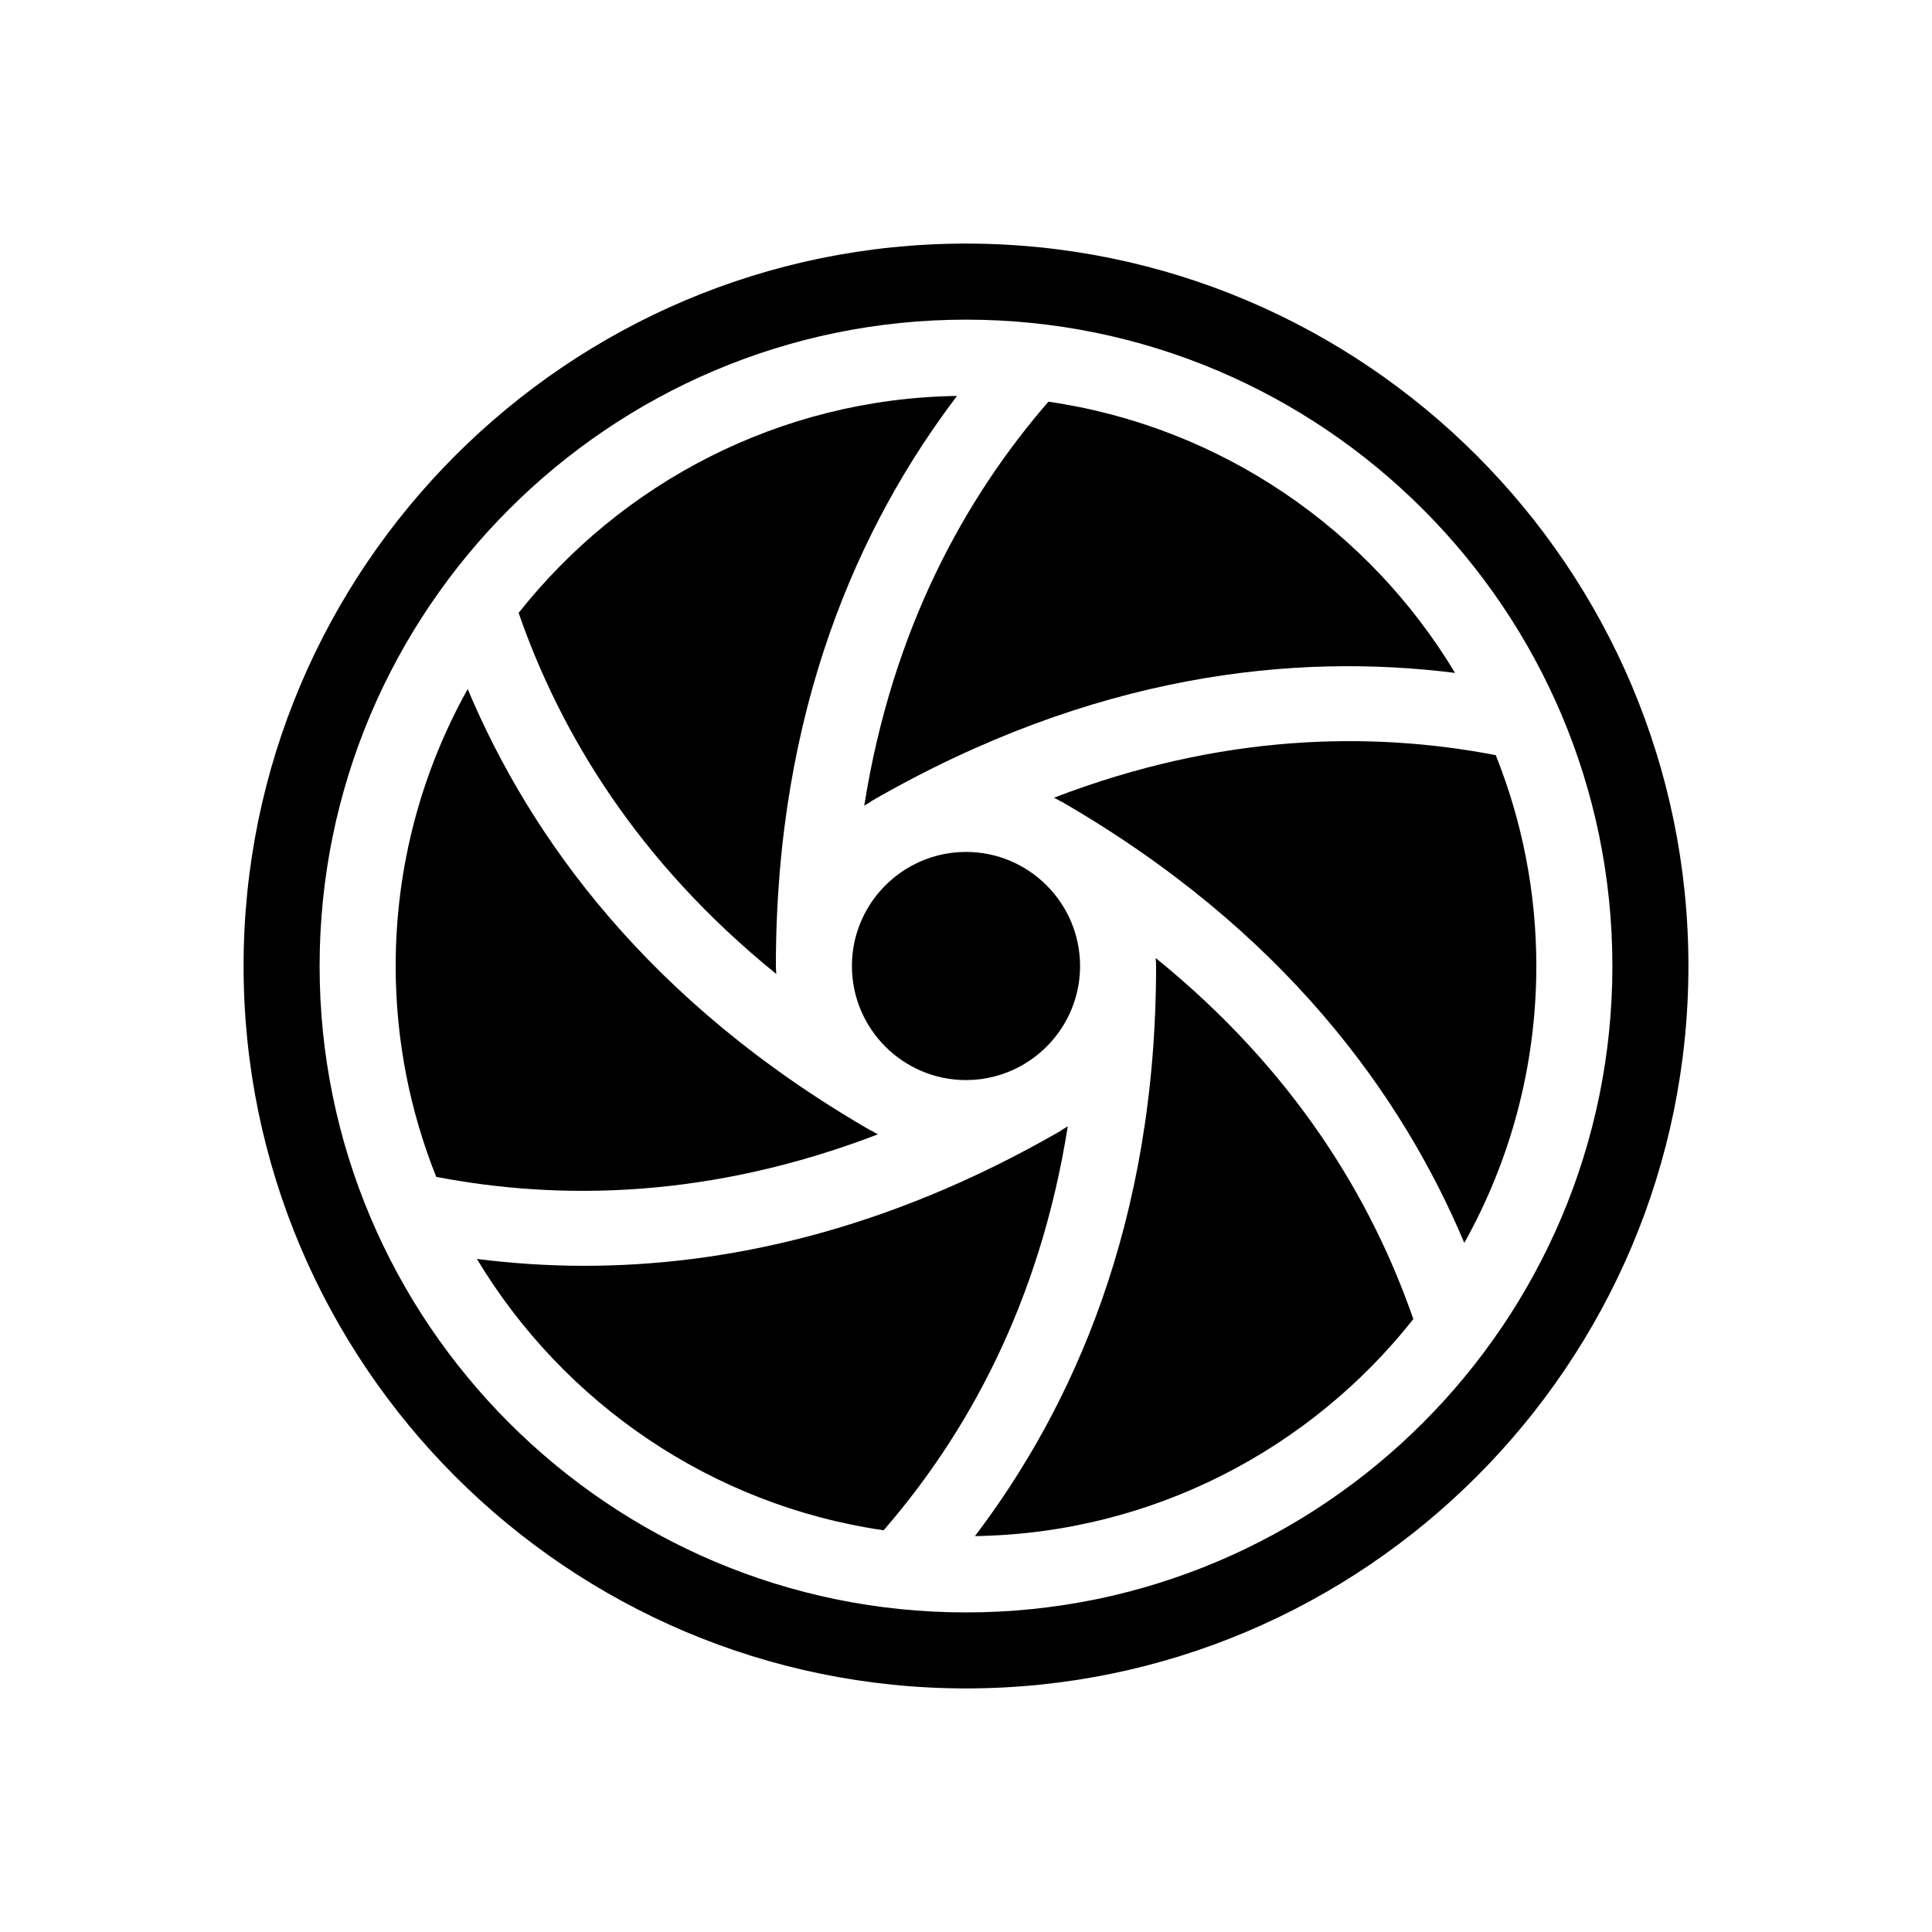
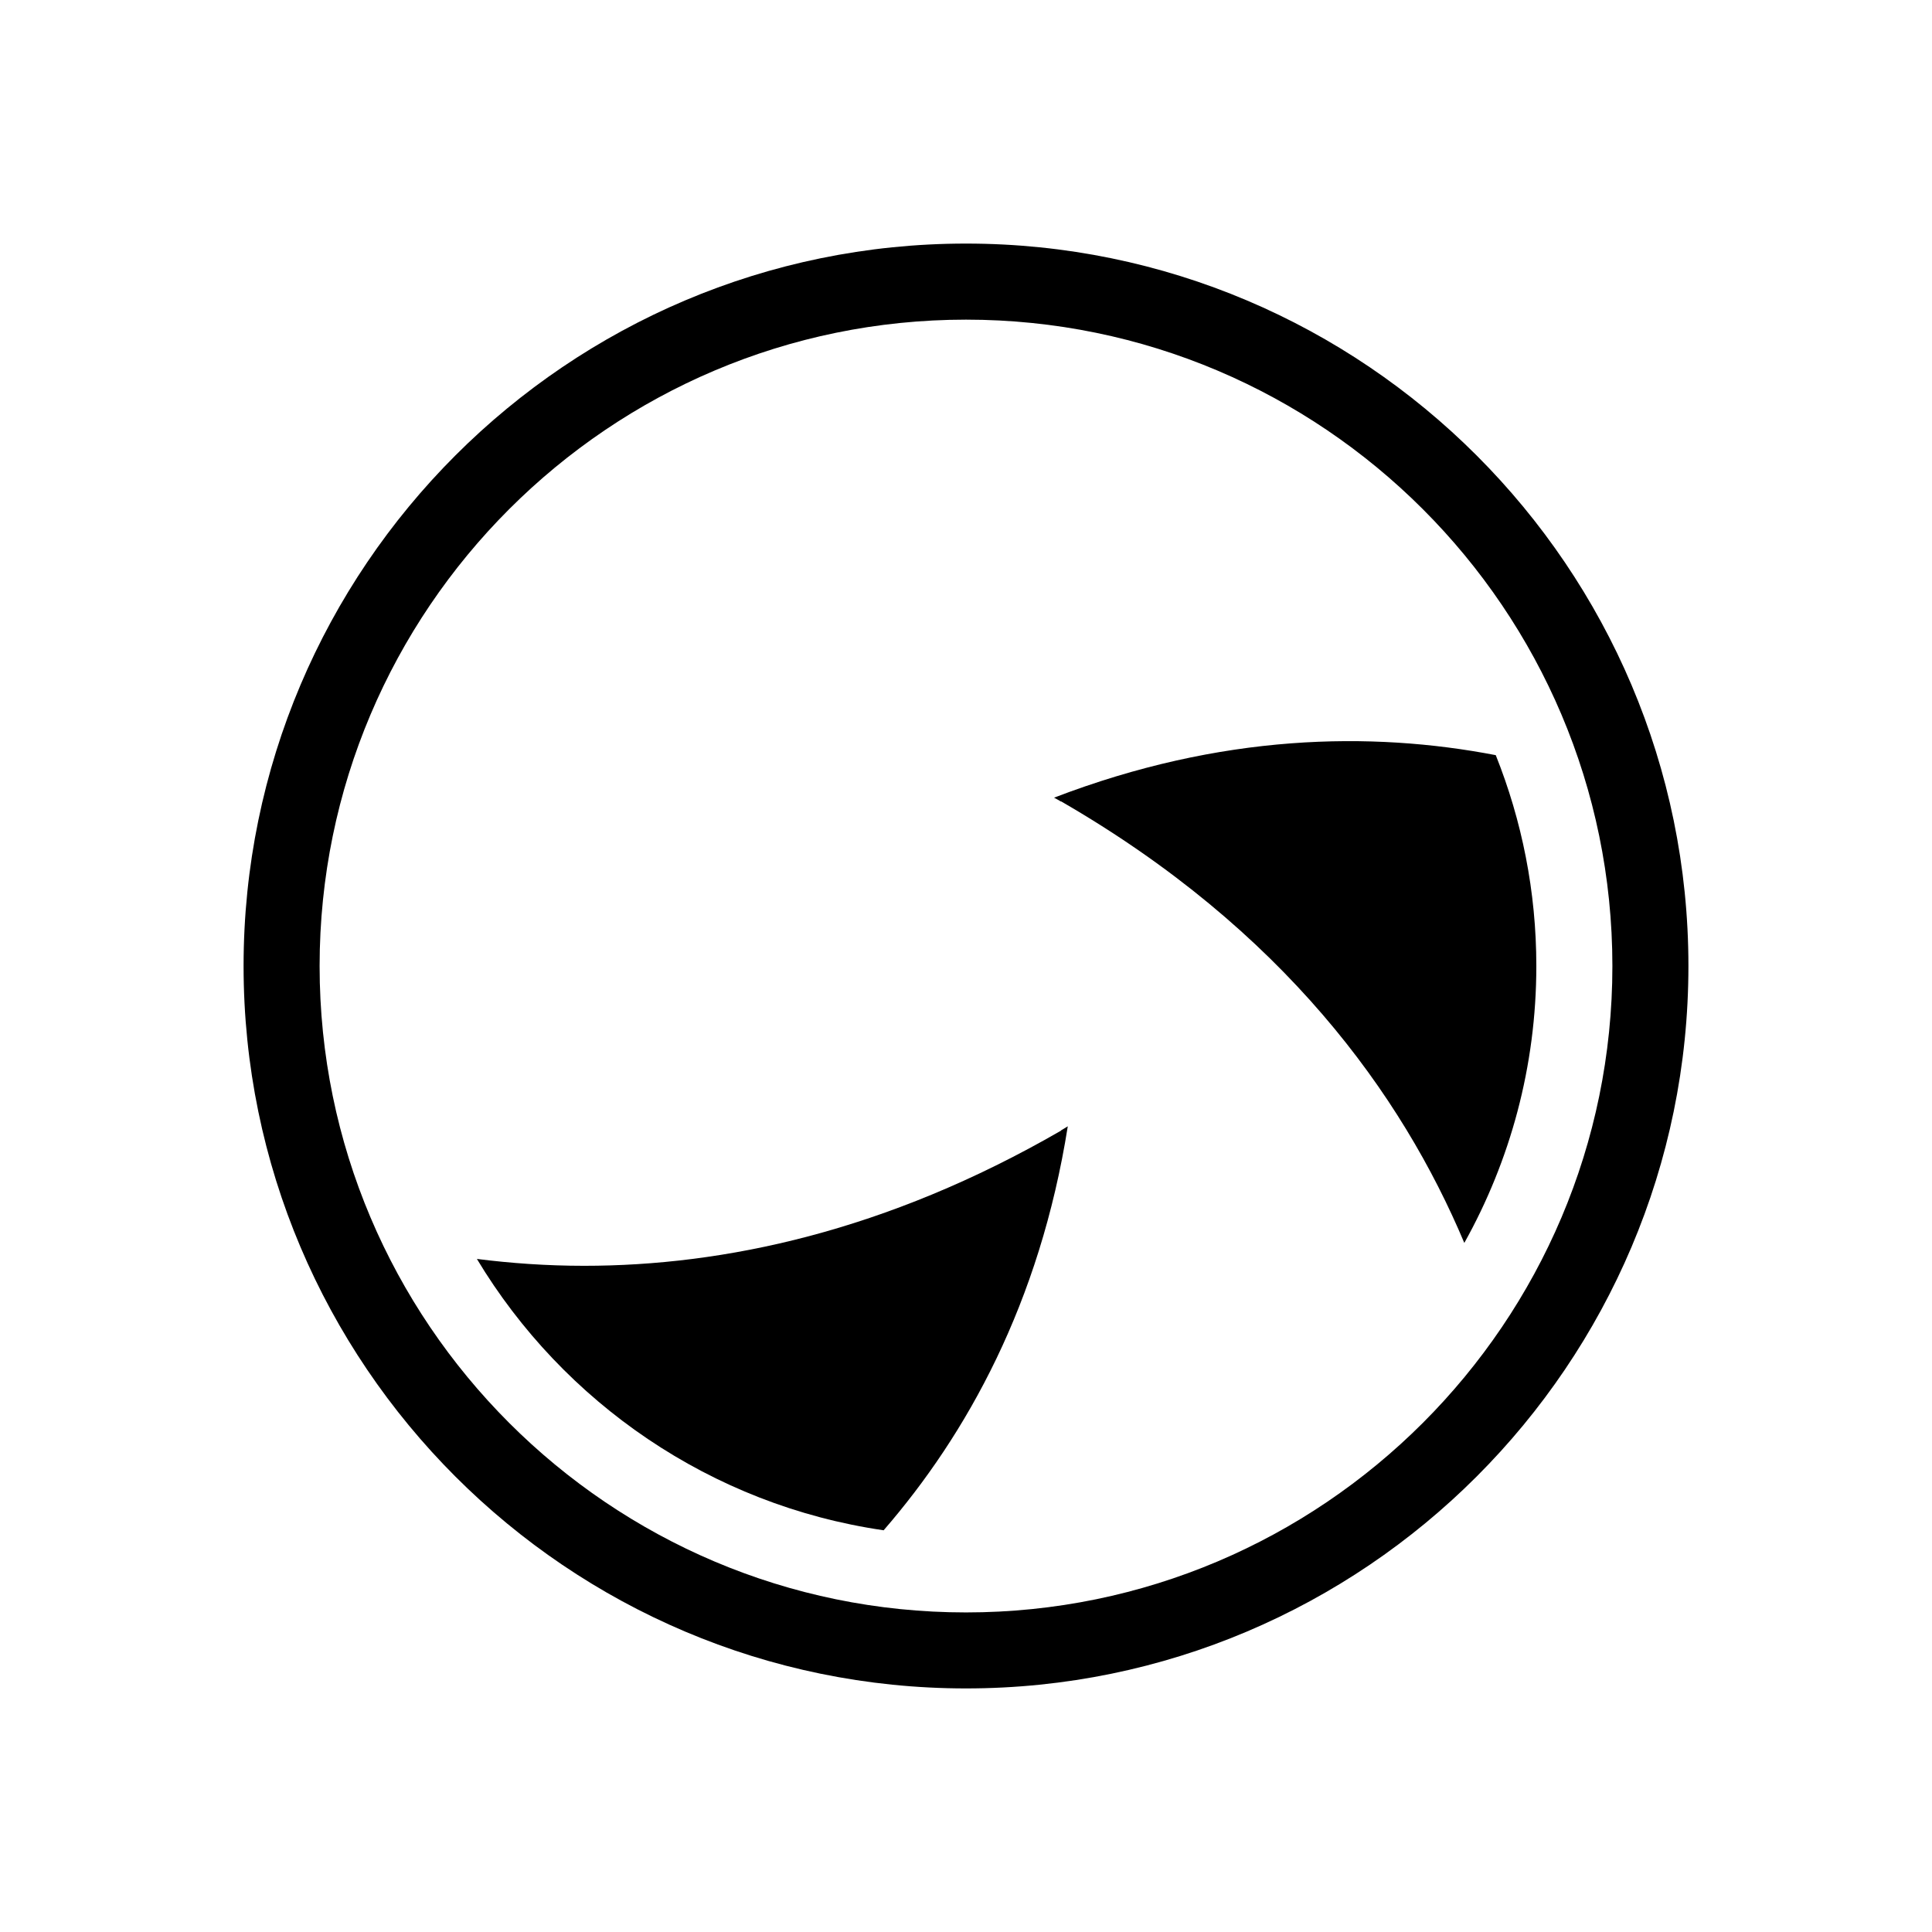
<svg xmlns="http://www.w3.org/2000/svg" fill="#000000" width="800px" height="800px" version="1.1" viewBox="144 144 512 512">
  <g>
    <path d="m400 591.45c-105.56 0-191.45-85.883-191.45-191.45 0-105.56 85.883-191.45 191.45-191.45 105.56 0 191.45 85.883 191.45 191.45-0.004 105.57-85.887 191.45-191.45 191.45zm0-362.74c-94.453 0-171.3 76.84-171.3 171.3 0 94.453 76.84 171.3 171.3 171.3 94.453 0 171.3-76.84 171.3-171.3-0.004-94.457-76.844-171.3-171.3-171.3z" />
-     <path d="m400 369.77c-5.141 0-9.977 1.293-14.219 3.566-0.117 0.066-0.227 0.121-0.344 0.188-9.328 5.152-15.668 15.082-15.668 26.477 0 16.672 13.559 30.23 30.23 30.23 5.141 0 9.977-1.293 14.219-3.566 0.117-0.066 0.227-0.121 0.344-0.188 9.328-5.156 15.664-15.086 15.664-26.477 0-16.672-13.559-30.23-30.227-30.23z" />
-     <path d="m374.84 356.42-0.031-0.051c58.941-34.031 112.44-39.371 154.8-34.039-22.887-38.047-62.039-65.234-107.77-71.879-22.043 25.438-41.379 60.18-48.801 107.06 0.59-0.375 1.195-0.734 1.805-1.09z" />
-     <path d="m349.72 402.11c-0.031-0.707-0.105-1.402-0.105-2.109 0-68.121 22.172-117.07 48.008-151.08-47.055 0.73-88.938 23.059-116.18 57.504 11.02 31.773 31.434 65.848 68.281 95.688z" />
    <path d="m425.16 443.58 0.027 0.051c-46.441 26.812-89.516 35.82-126.41 35.82-9.945 0-19.406-0.684-28.395-1.82 22.883 38.062 62.043 65.258 107.79 71.91 22.043-25.438 41.379-60.18 48.801-107.06-0.594 0.383-1.195 0.746-1.805 1.098z" />
    <path d="m423.34 355.39c0.621 0.324 1.219 0.676 1.82 1.023l0.027-0.047c58.938 34.023 90.316 77.676 106.87 117.02 12.141-21.746 19.086-46.766 19.086-73.391 0-19.734-3.84-38.57-10.75-55.871-33.035-6.359-72.766-5.731-117.05 11.262z" />
-     <path d="m376.66 444.61c-0.621-0.324-1.219-0.676-1.82-1.023l-0.027 0.047c-58.938-34.023-90.316-77.676-106.87-117.02-12.137 21.746-19.086 46.766-19.086 73.395 0 19.73 3.84 38.57 10.746 55.867 33.039 6.356 72.77 5.731 117.05-11.262z" />
-     <path d="m450.27 397.89c0.031 0.707 0.105 1.402 0.105 2.113 0 68.121-22.172 117.07-48.008 151.08 47.055-0.73 88.938-23.059 116.18-57.504-11.02-31.777-31.434-65.852-68.281-95.691z" />
  </g>
</svg>